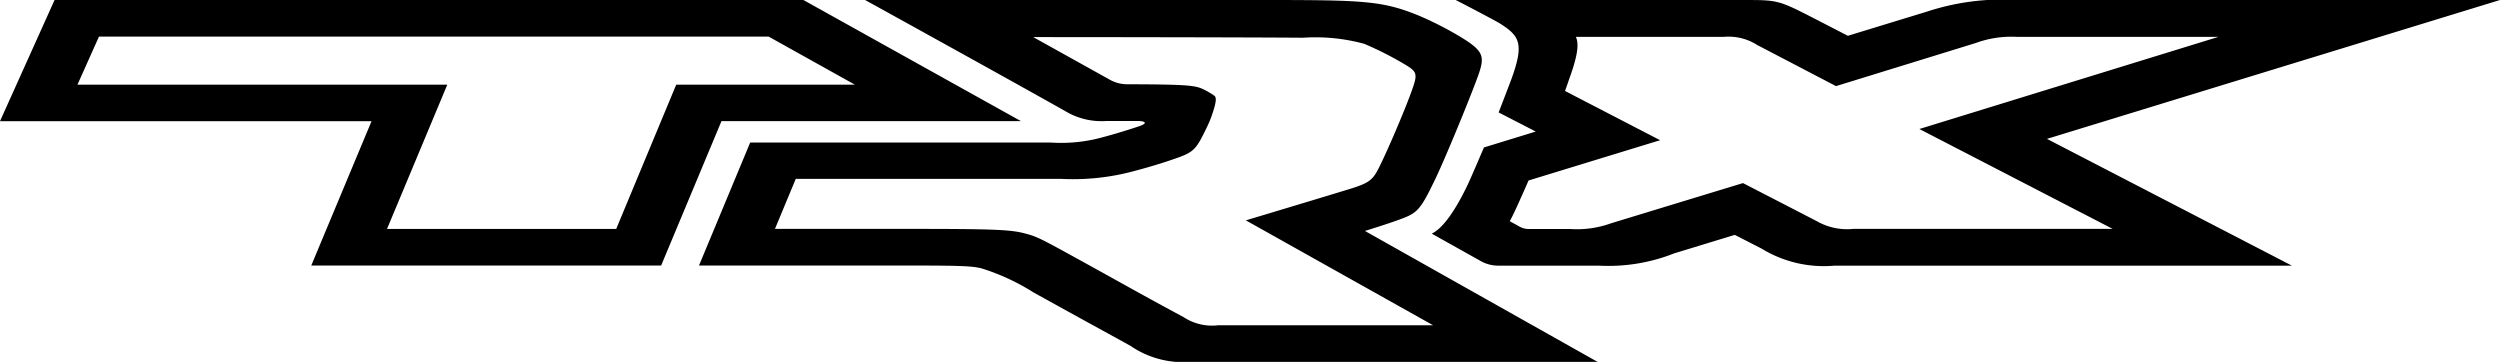
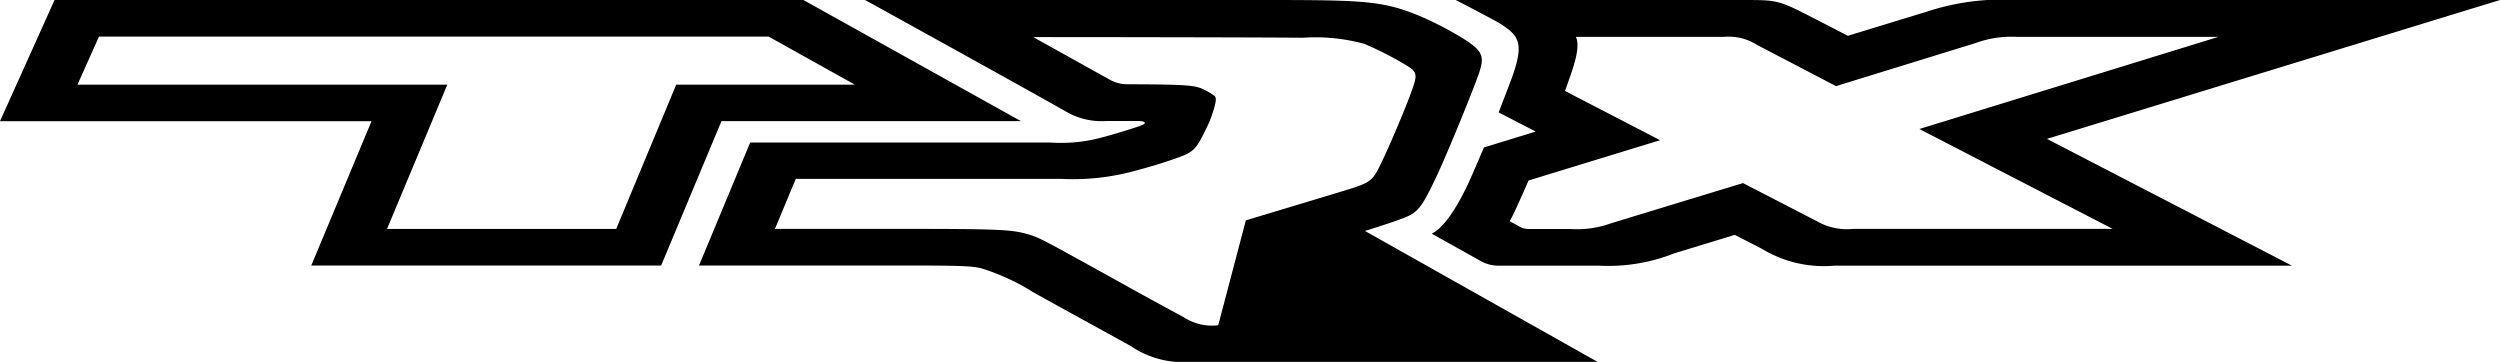
<svg xmlns="http://www.w3.org/2000/svg" width="185" height="26.78" viewBox="0 0 185 26.78">
-   <path d="M88.083,26.78a6.893,6.893,0,0,1-4.429-1.188c-3.186-1.754-4.45-2.44-7.177-3.954a16.21,16.21,0,0,0-3.818-1.771c-.781-.206-1.739-.22-7.008-.22H51.726l3.788-9.1H77.758a11.47,11.47,0,0,0,3.848-.393c.7-.182,1.813-.516,2.681-.81.831-.28.233-.388.012-.388H81.848a5.223,5.223,0,0,1-2.761-.587C76.228,6.746,67.934,2.163,64.017,0H93.5c7.588,0,8.85.066,11.6,1.2a25.427,25.427,0,0,1,3.038,1.567c1.591.983,1.743,1.366,1.3,2.672C109,6.725,107,11.608,106.22,13.231c-1.194,2.489-1.358,2.55-2.919,3.109-.55.2-1.807.6-2.294.751l17.217,9.69ZM57.347,16.937h9.422c6.365,0,7.9.038,8.976.312,1.012.256,1.189.358,4.643,2.263,2.487,1.37,4.065,2.272,7.2,3.957a3.814,3.814,0,0,0,2.561.6h15.9L92.193,16.306c1.932-.58,6.808-2.046,7.842-2.37,1.363-.428,1.584-.677,2.048-1.609.685-1.378,2.067-4.627,2.5-5.936.318-.953.215-1.125-.619-1.621a24.823,24.823,0,0,0-3.005-1.525,13.706,13.706,0,0,0-4.533-.453c-4.666-.035-15.885-.045-19.968-.047L82.13,5.9a2.64,2.64,0,0,0,1.287.336c4.708.009,5.069.1,5.691.4a6.24,6.24,0,0,1,.729.429c.19.126.212.4-.185,1.542-.072.2-.206.527-.3.72-.9,1.868-.98,1.935-2.717,2.523-.867.3-2.057.64-2.677.8a17.267,17.267,0,0,1-5.423.587H58.886Zm78.413,2.721a8.833,8.833,0,0,1-5.409-1.265c-.021-.011-1.338-.684-1.978-1.013l-4.486,1.37a13.222,13.222,0,0,1-5.58.908h-7.431a2.628,2.628,0,0,1-1.3-.339L105.95,17.29c.691-.334,1.552-1.347,2.594-3.485.224-.455.985-2.231,1.268-2.894l3.833-1.176L110.9,8.32c.212-.551.84-2.179.961-2.514.947-2.612.559-3.153-.837-4.051-.294-.187-2.242-1.21-3.3-1.754h21.35c2.392,0,2.537.009,4.952,1.248,1,.513,2.075,1.07,2.716,1.4,2.007-.613,5.435-1.662,5.763-1.76A17.923,17.923,0,0,1,149.3,0H185L151.476,10.277,169.6,19.658ZM116.138,5.8c-.033.09-.2.586-.327.932l7.037,3.643-9.735,2.981c-.077.178-.271.619-.33.753-.476,1.066-.821,1.837-1.061,2.258l.748.414a1.344,1.344,0,0,0,.64.164h3.07a7.4,7.4,0,0,0,3-.408c.375-.119,6.647-2.028,9.8-2.988,1.725.887,5.1,2.629,5.476,2.824a4.507,4.507,0,0,0,2.717.562h19.161l-14.3-7.389,22.128-6.817h-14.89a7.648,7.648,0,0,0-3.064.453L135.864,6.373C134,5.4,130.328,3.482,130.057,3.344a3.948,3.948,0,0,0-2.5-.616H116.611C116.915,3.338,116.617,4.468,116.138,5.8ZM23.033,19.649,27.494,8.967H0L4.038,0H59.452l16.1,8.965H53.388L48.924,19.649ZM5.732,6.265H33.1L28.64,16.939H45.6l4.44-10.674H63.261L56.884,2.71H7.323Z" />
+   <path d="M88.083,26.78a6.893,6.893,0,0,1-4.429-1.188c-3.186-1.754-4.45-2.44-7.177-3.954a16.21,16.21,0,0,0-3.818-1.771c-.781-.206-1.739-.22-7.008-.22H51.726l3.788-9.1H77.758a11.47,11.47,0,0,0,3.848-.393c.7-.182,1.813-.516,2.681-.81.831-.28.233-.388.012-.388H81.848a5.223,5.223,0,0,1-2.761-.587C76.228,6.746,67.934,2.163,64.017,0H93.5c7.588,0,8.85.066,11.6,1.2a25.427,25.427,0,0,1,3.038,1.567c1.591.983,1.743,1.366,1.3,2.672C109,6.725,107,11.608,106.22,13.231c-1.194,2.489-1.358,2.55-2.919,3.109-.55.2-1.807.6-2.294.751l17.217,9.69ZM57.347,16.937h9.422c6.365,0,7.9.038,8.976.312,1.012.256,1.189.358,4.643,2.263,2.487,1.37,4.065,2.272,7.2,3.957a3.814,3.814,0,0,0,2.561.6L92.193,16.306c1.932-.58,6.808-2.046,7.842-2.37,1.363-.428,1.584-.677,2.048-1.609.685-1.378,2.067-4.627,2.5-5.936.318-.953.215-1.125-.619-1.621a24.823,24.823,0,0,0-3.005-1.525,13.706,13.706,0,0,0-4.533-.453c-4.666-.035-15.885-.045-19.968-.047L82.13,5.9a2.64,2.64,0,0,0,1.287.336c4.708.009,5.069.1,5.691.4a6.24,6.24,0,0,1,.729.429c.19.126.212.4-.185,1.542-.072.2-.206.527-.3.72-.9,1.868-.98,1.935-2.717,2.523-.867.3-2.057.64-2.677.8a17.267,17.267,0,0,1-5.423.587H58.886Zm78.413,2.721a8.833,8.833,0,0,1-5.409-1.265c-.021-.011-1.338-.684-1.978-1.013l-4.486,1.37a13.222,13.222,0,0,1-5.58.908h-7.431a2.628,2.628,0,0,1-1.3-.339L105.95,17.29c.691-.334,1.552-1.347,2.594-3.485.224-.455.985-2.231,1.268-2.894l3.833-1.176L110.9,8.32c.212-.551.84-2.179.961-2.514.947-2.612.559-3.153-.837-4.051-.294-.187-2.242-1.21-3.3-1.754h21.35c2.392,0,2.537.009,4.952,1.248,1,.513,2.075,1.07,2.716,1.4,2.007-.613,5.435-1.662,5.763-1.76A17.923,17.923,0,0,1,149.3,0H185L151.476,10.277,169.6,19.658ZM116.138,5.8c-.033.09-.2.586-.327.932l7.037,3.643-9.735,2.981c-.077.178-.271.619-.33.753-.476,1.066-.821,1.837-1.061,2.258l.748.414a1.344,1.344,0,0,0,.64.164h3.07a7.4,7.4,0,0,0,3-.408c.375-.119,6.647-2.028,9.8-2.988,1.725.887,5.1,2.629,5.476,2.824a4.507,4.507,0,0,0,2.717.562h19.161l-14.3-7.389,22.128-6.817h-14.89a7.648,7.648,0,0,0-3.064.453L135.864,6.373C134,5.4,130.328,3.482,130.057,3.344a3.948,3.948,0,0,0-2.5-.616H116.611C116.915,3.338,116.617,4.468,116.138,5.8ZM23.033,19.649,27.494,8.967H0L4.038,0H59.452l16.1,8.965H53.388L48.924,19.649ZM5.732,6.265H33.1L28.64,16.939H45.6l4.44-10.674H63.261L56.884,2.71H7.323Z" />
</svg>